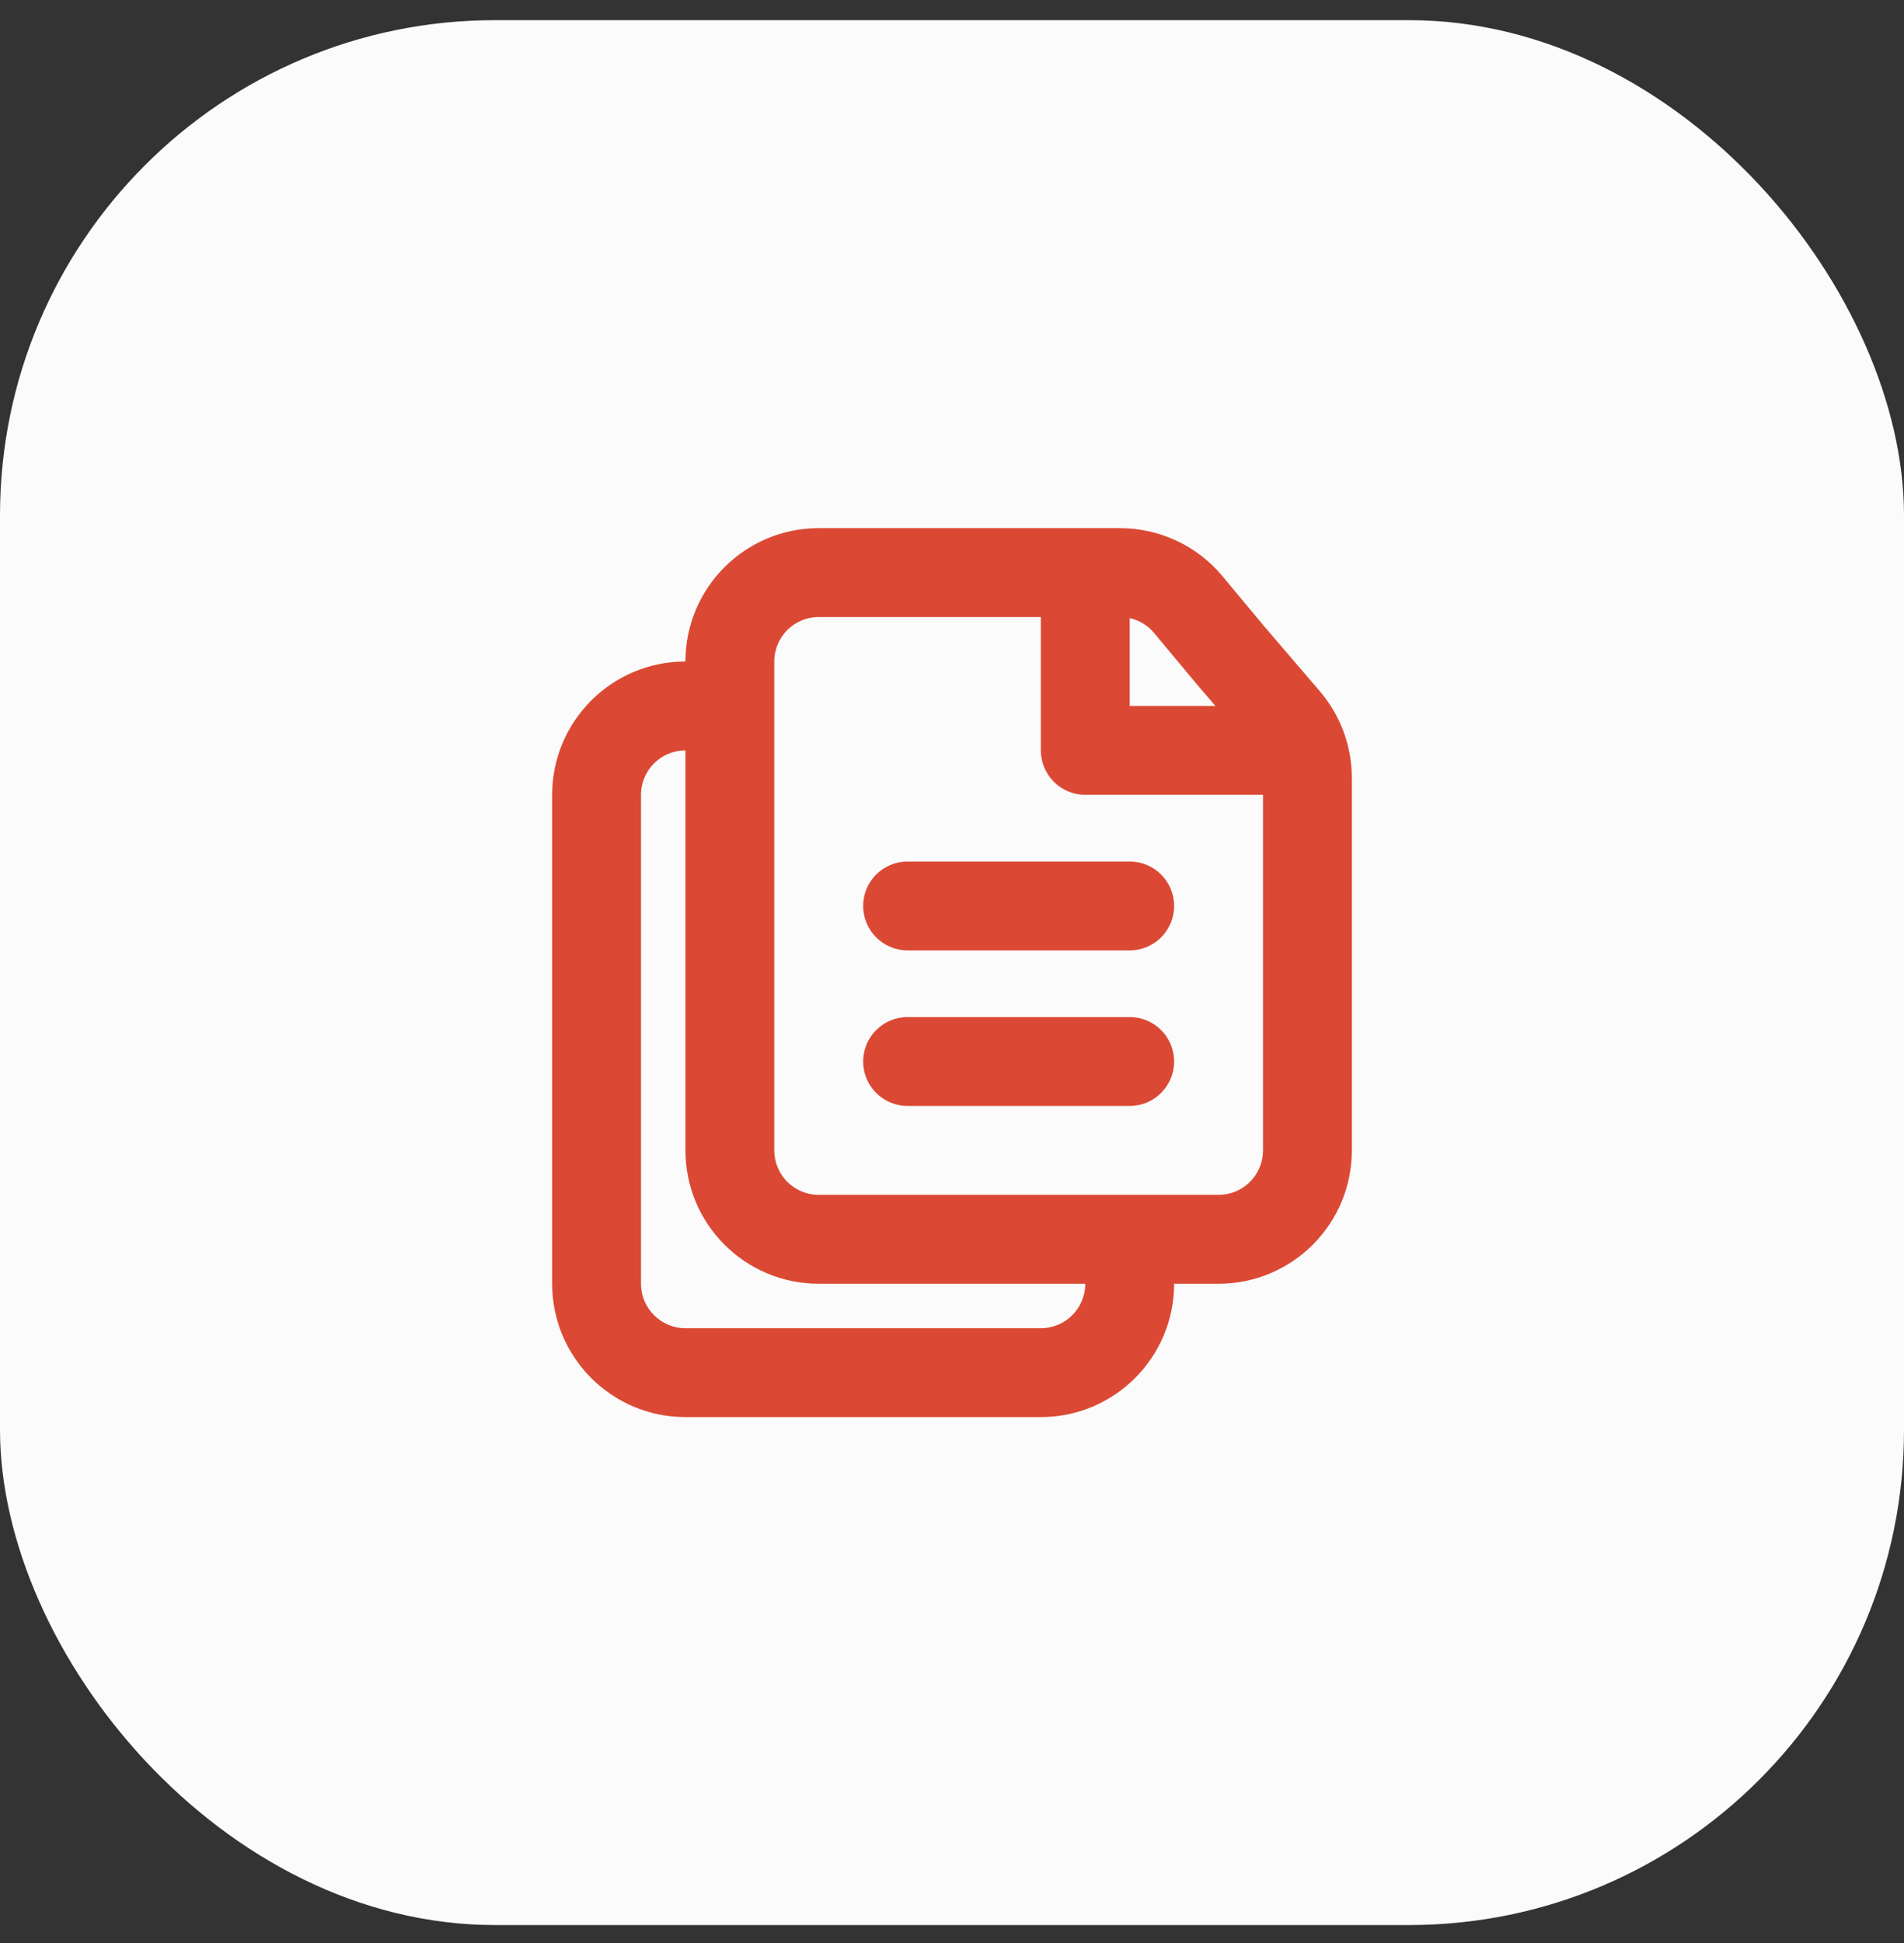
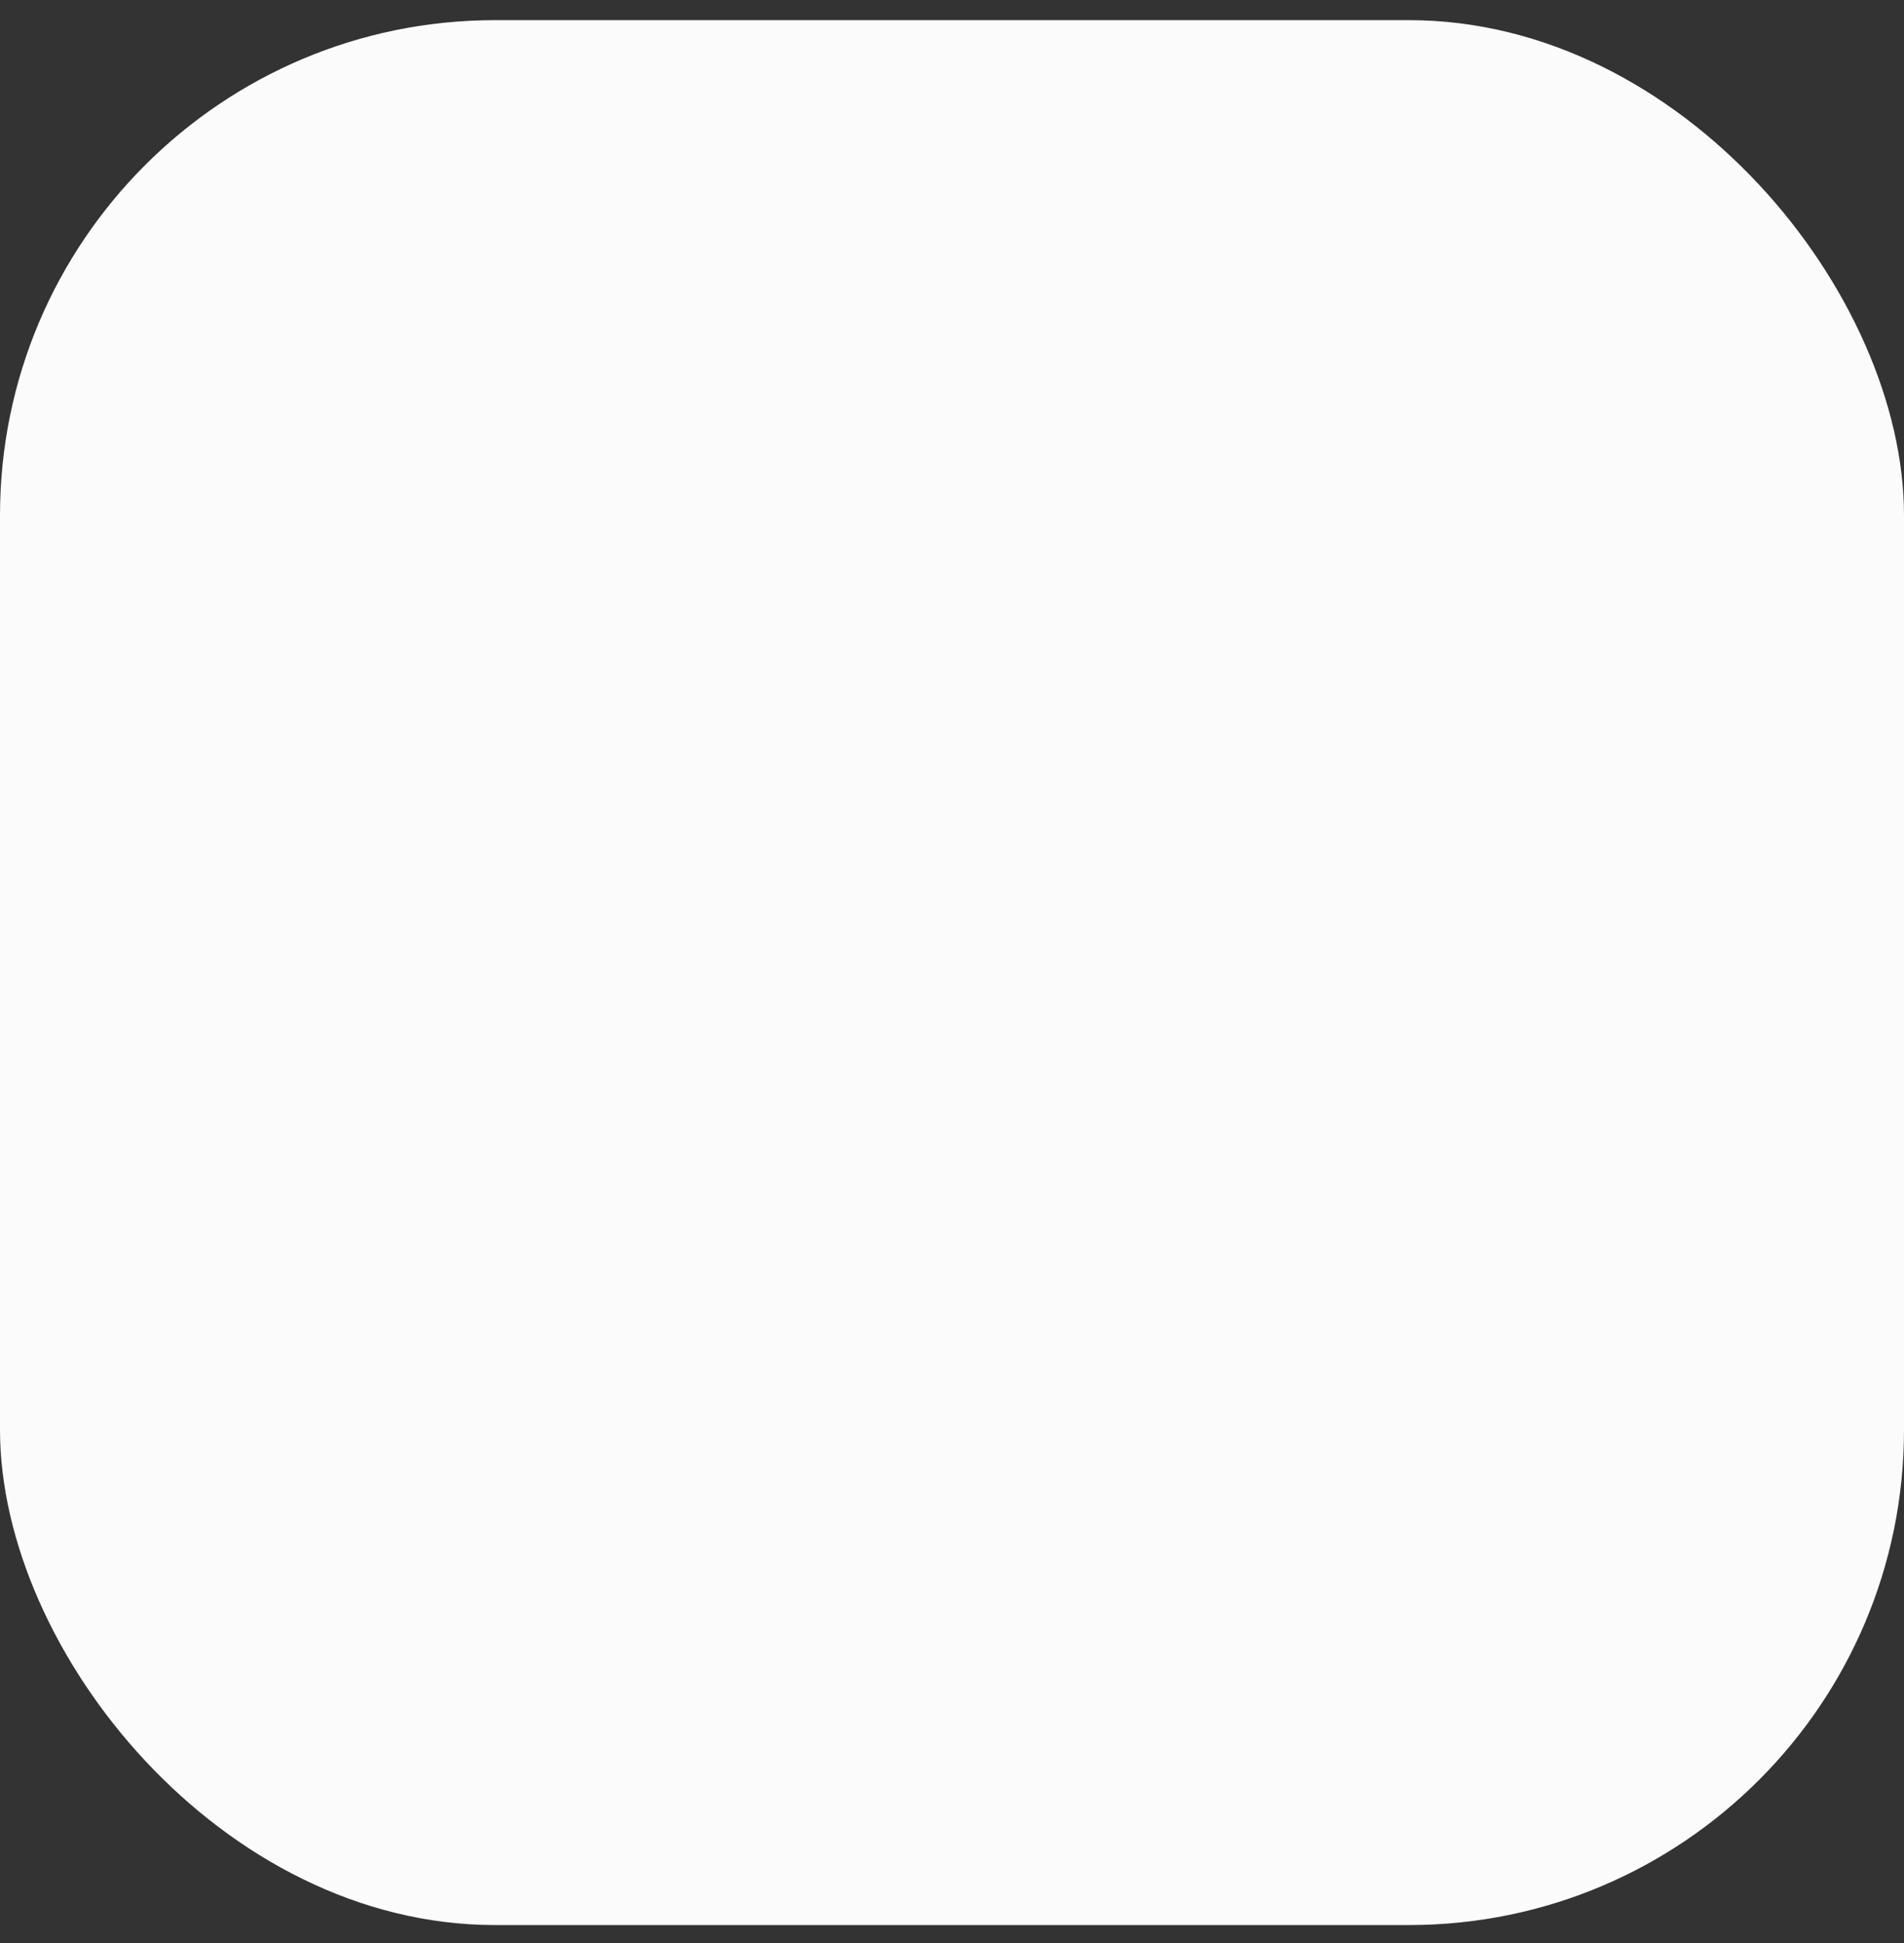
<svg xmlns="http://www.w3.org/2000/svg" width="50" height="51" viewBox="0 0 50 51" fill="none">
  <rect x="0" y="0" width="50" height="51" fill="#333333" stroke="none" />
  <rect y="0.529" width="50" height="50" rx="13" fill="#FBFBFB" />
-   <path fill-rule="evenodd" clip-rule="evenodd" d="M28.5 33.696L21.5 33.696C19.567 33.696 18 32.129 18 30.196L18 19.696C17.356 19.696 16.833 20.218 16.833 20.863V33.696C16.833 34.34 17.356 34.863 18 34.863H27.333C27.978 34.863 28.5 34.34 28.5 33.696ZM29.665 31.363L21.5 31.363C20.856 31.363 20.333 30.84 20.333 30.196L20.333 18.529V17.363C20.333 16.718 20.856 16.196 21.5 16.196L26.75 16.196H27.333V19.696C27.333 20.34 27.856 20.863 28.5 20.863H33.167V23.779L33.167 30.196C33.167 30.84 32.644 31.363 32 31.363H29.669C29.668 31.363 29.667 31.363 29.667 31.363C29.666 31.363 29.666 31.363 29.665 31.363ZM30.833 33.696C30.833 35.629 29.266 37.196 27.333 37.196H18C16.067 37.196 14.5 35.629 14.5 33.696V20.863C14.5 18.93 16.067 17.363 18 17.363C18 15.43 19.567 13.863 21.5 13.863H26.75H29.412C30.451 13.863 31.436 14.324 32.101 15.122L33.199 16.44L34.657 18.141C35.201 18.776 35.5 19.584 35.5 20.419V23.779V30.196C35.5 32.129 33.933 33.696 32 33.696L30.833 33.696ZM31.417 17.946L30.308 16.616C30.142 16.416 29.916 16.28 29.667 16.224V18.529H31.917L31.417 17.946ZM23.833 22.613C23.189 22.613 22.667 23.135 22.667 23.779C22.667 24.424 23.189 24.946 23.833 24.946H29.667C30.311 24.946 30.833 24.424 30.833 23.779C30.833 23.135 30.311 22.613 29.667 22.613H23.833ZM22.667 27.863C22.667 27.218 23.189 26.696 23.833 26.696H29.667C30.311 26.696 30.833 27.218 30.833 27.863C30.833 28.507 30.311 29.029 29.667 29.029H23.833C23.189 29.029 22.667 28.507 22.667 27.863Z" fill="#DB4934" />
</svg>